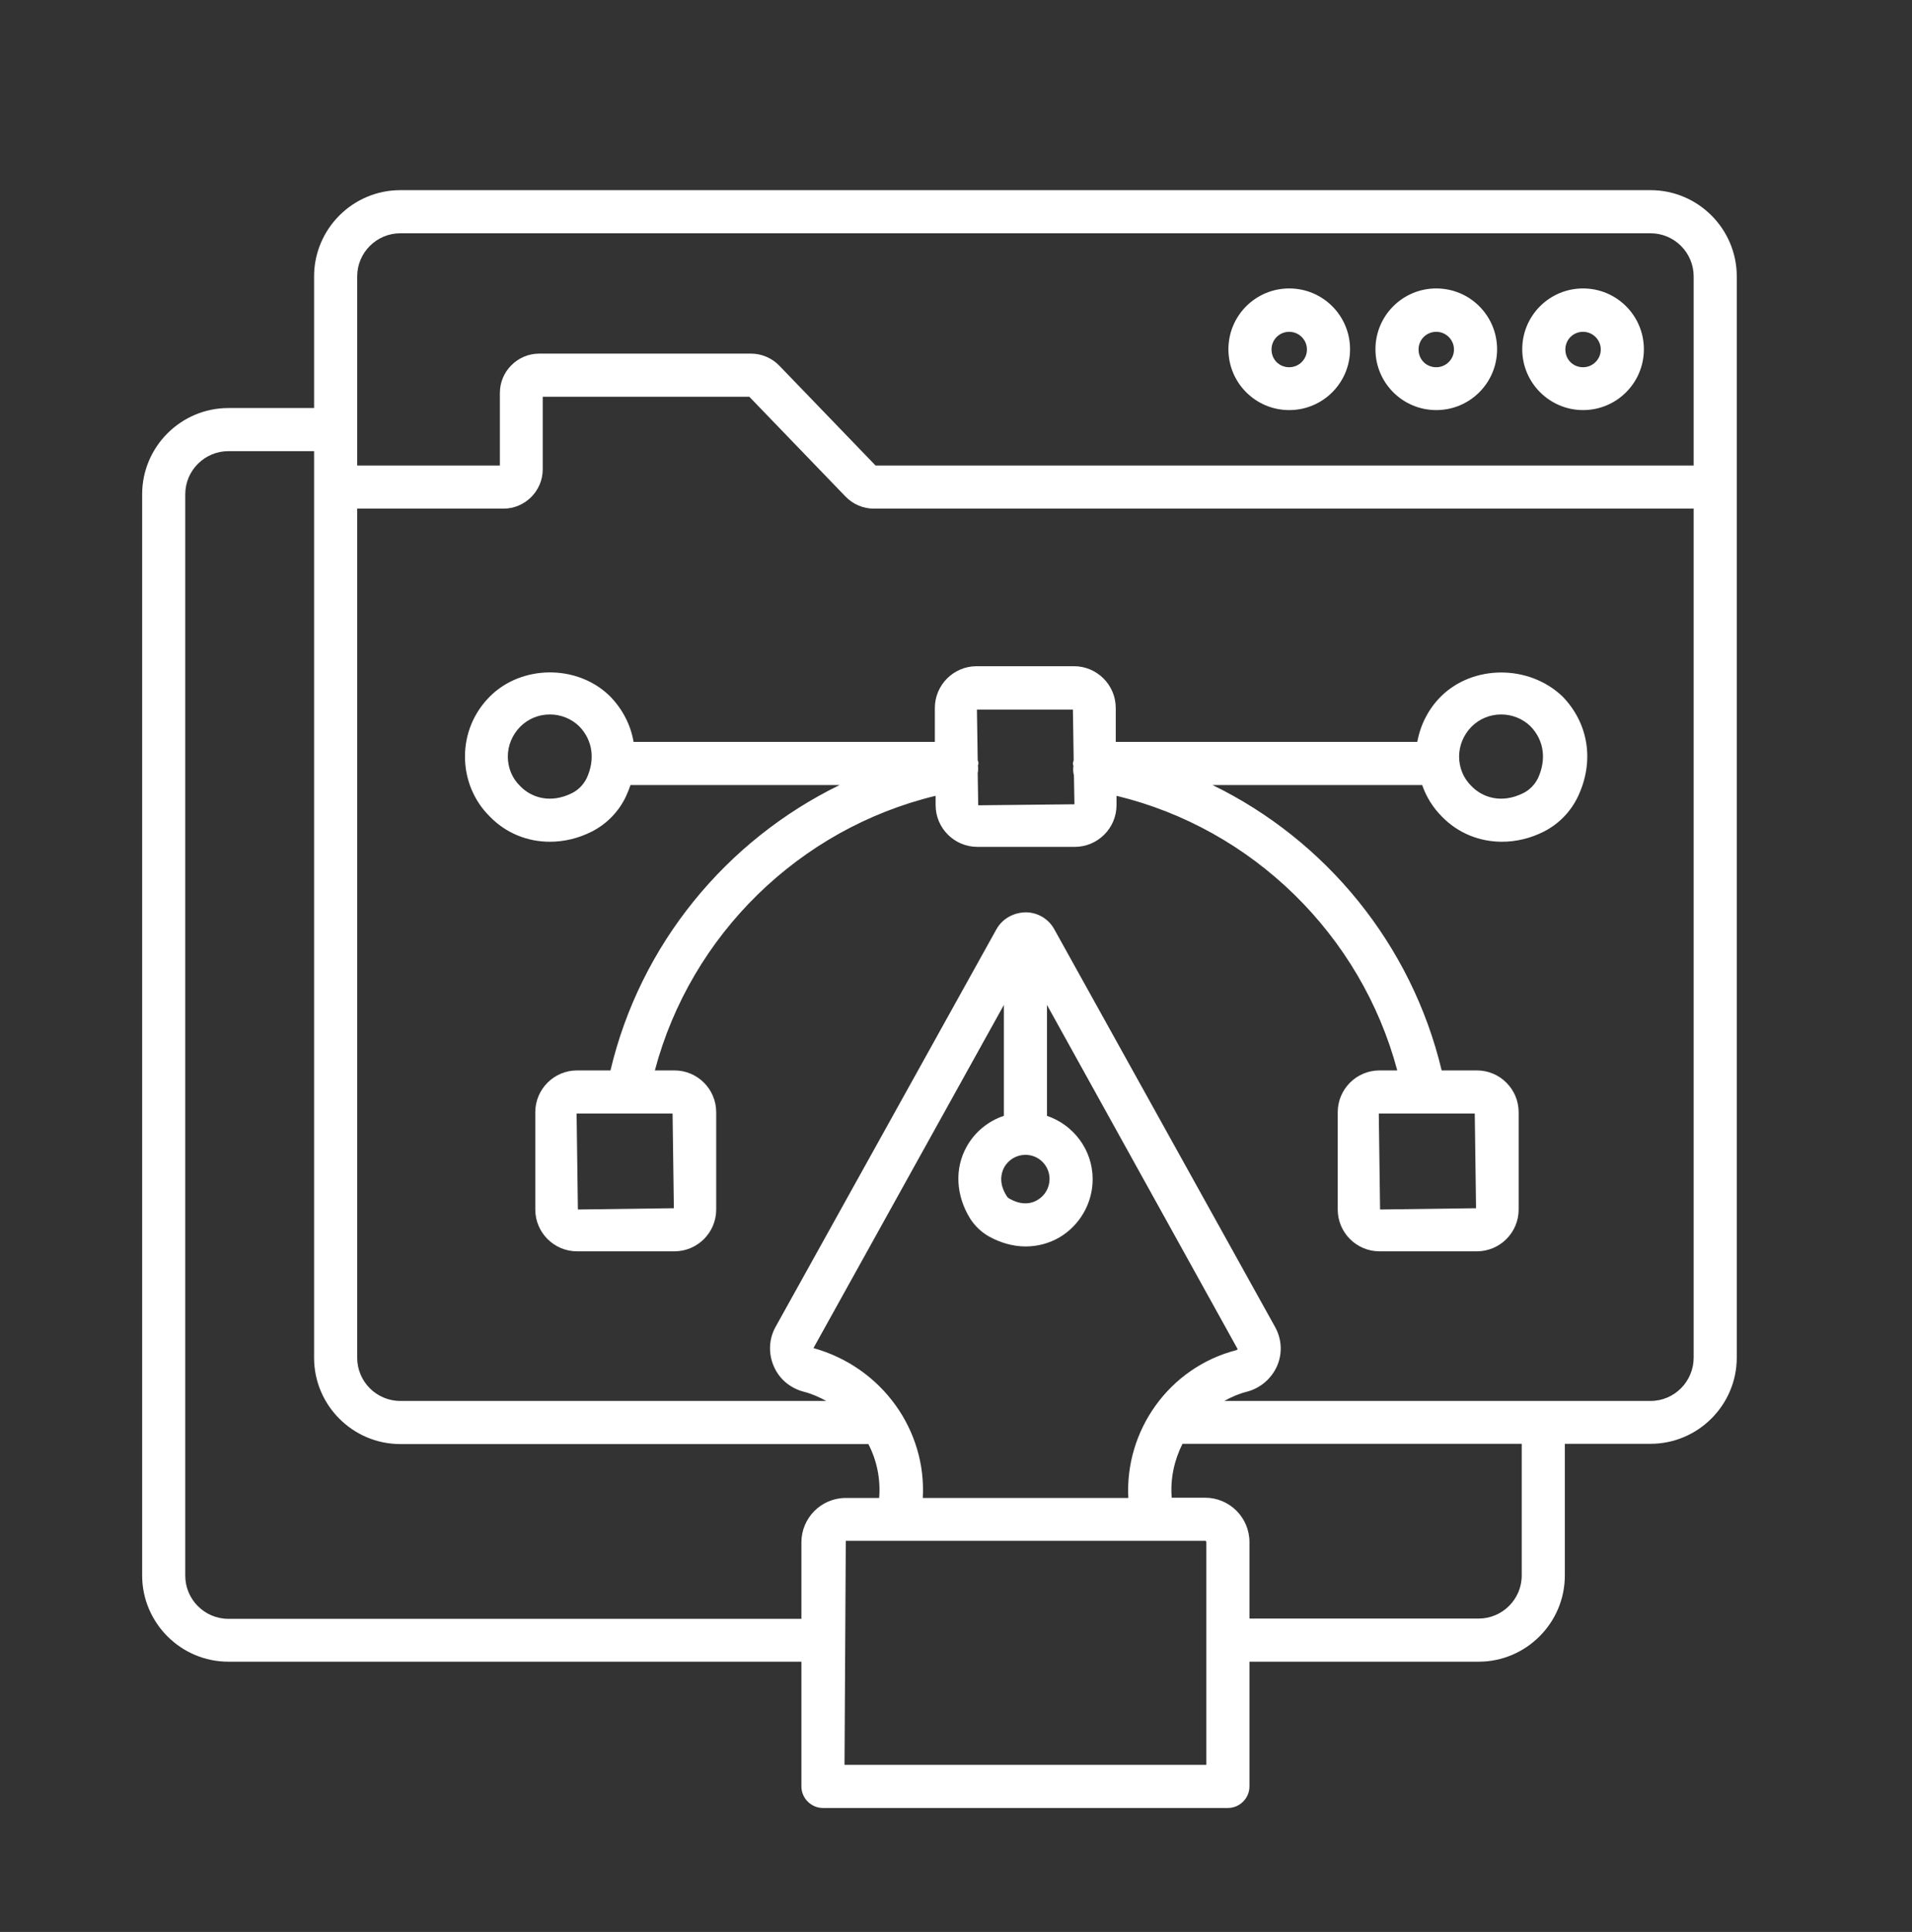
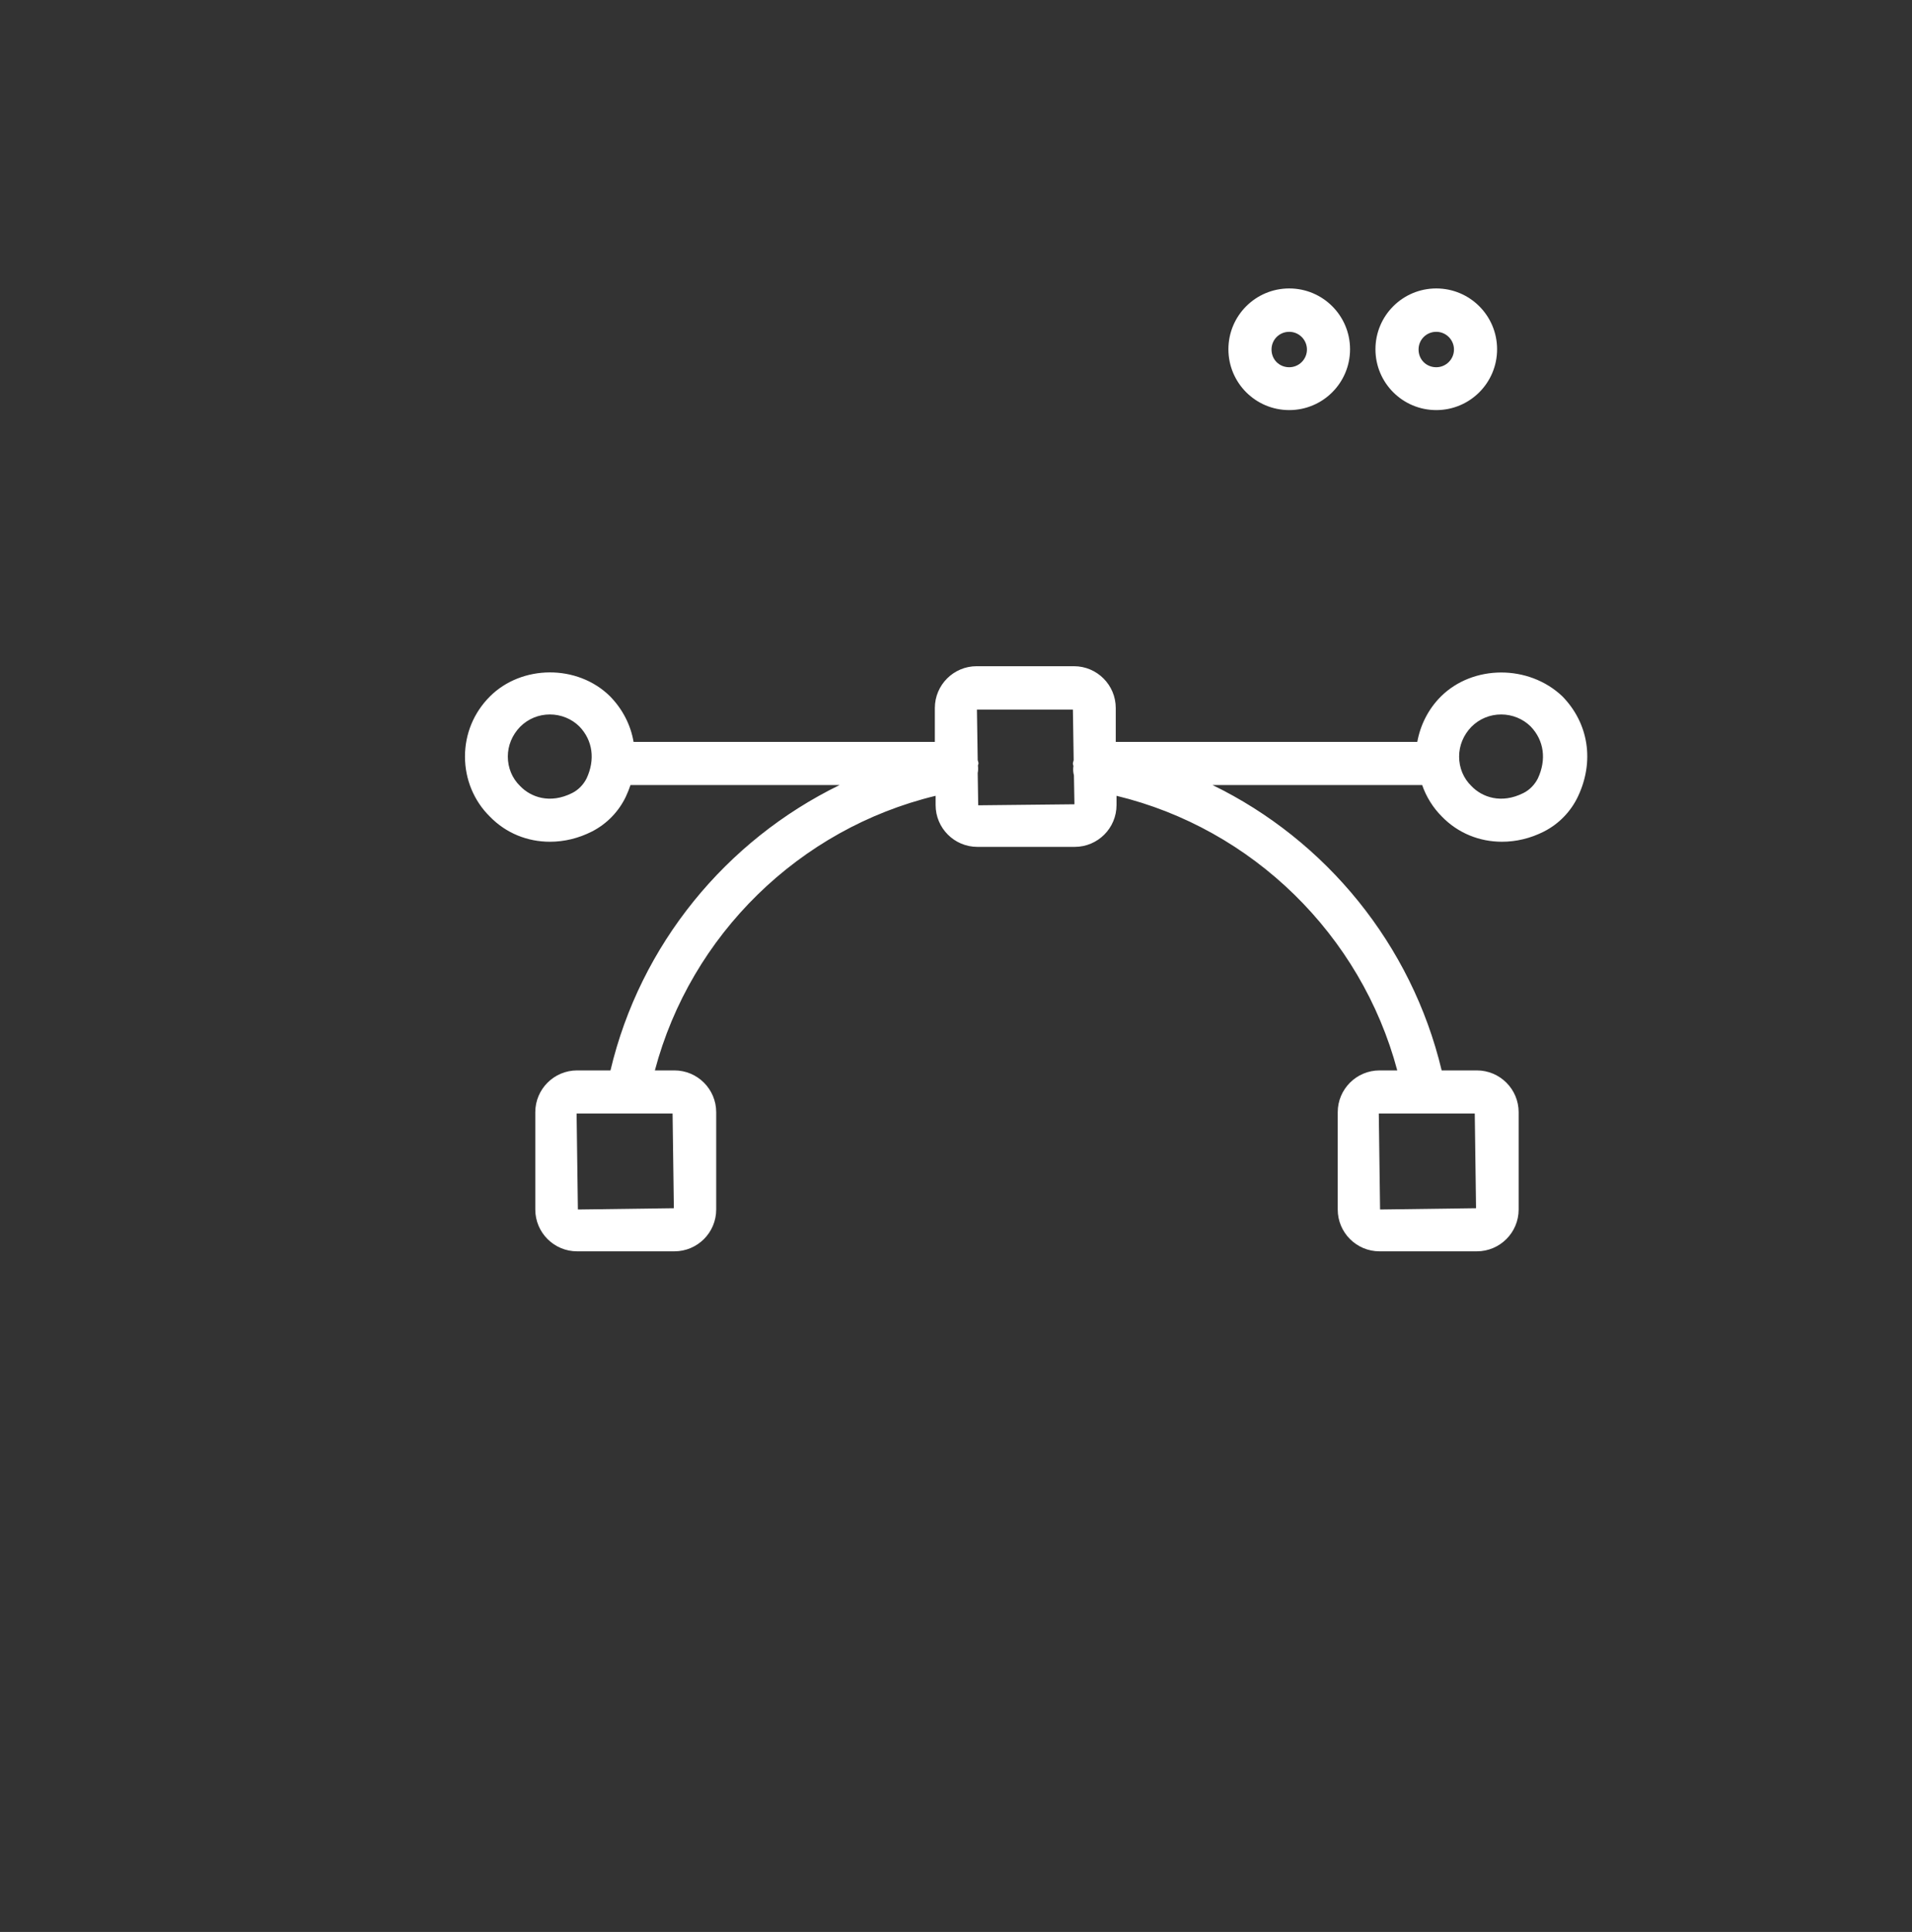
<svg xmlns="http://www.w3.org/2000/svg" width="578" height="584" viewBox="0 0 578 584" fill="none">
  <rect x="0" y="0" width="578" height="584" fill="#333333" stroke="none" />
-   <path d="M478.561 123.964C488.724 123.964 496.947 115.741 496.947 105.578C496.947 95.416 488.724 87.193 478.561 87.193C468.399 87.193 460.176 95.416 460.176 105.578C460.176 115.741 468.476 123.964 478.561 123.964ZM478.561 100.303C481.509 100.303 483.914 102.708 483.914 105.656C483.914 108.604 481.509 111.009 478.561 111.009C475.536 111.009 473.209 108.681 473.209 105.656C473.209 102.63 475.613 100.303 478.561 100.303Z" fill="white" />
-   <path d="M498.963 57.481H121.014C106.662 57.481 94.948 69.195 94.948 83.547V123.343H69.038C54.687 123.343 42.973 135.057 42.973 149.409V476.235C42.973 490.587 54.687 502.301 69.038 502.301H242.265V540.003C242.265 543.571 245.213 546.519 248.781 546.519H371.196C374.764 546.519 377.712 543.571 377.712 540.003V502.301H446.987C461.339 502.301 473.053 490.587 473.053 476.235V436.439H498.963C513.314 436.439 525.028 424.725 525.028 410.374V83.547C525.028 69.195 513.314 57.481 498.963 57.481ZM107.981 83.547C107.981 76.332 113.877 70.514 121.014 70.514H498.963C506.178 70.514 511.996 76.41 511.996 83.547V140.72H264.684L235.593 110.543C233.344 108.216 230.241 106.897 227.06 106.897H162.982C156.466 106.897 151.113 112.25 151.113 118.766V140.72H107.981V83.547ZM69.038 489.346C61.824 489.346 56.005 483.45 56.005 476.313V149.409C56.005 142.194 61.901 136.376 69.038 136.376H94.948V410.451C94.948 424.803 106.662 436.517 121.014 436.517H262.512C265.072 441.481 266.236 447.067 265.77 452.808H255.685C248.238 452.808 242.265 458.858 242.265 466.228V489.346H69.038ZM303.55 352.89C304.868 350.563 307.273 349.089 309.988 349.089C314.022 349.089 317.281 352.347 317.281 356.381C317.281 359.018 315.884 361.423 313.634 362.742C311.152 364.216 308.204 364.061 305.179 362.354C304.779 362.148 304.454 361.823 304.248 361.423C301.765 357.467 302.774 354.364 303.55 352.89ZM303.472 337.297C298.692 338.887 294.679 342.207 292.224 346.606C288.5 353.278 288.965 361.423 293.31 368.405C294.706 370.577 296.568 372.361 298.818 373.68C302.386 375.697 306.265 376.783 310.066 376.783C313.634 376.783 317.125 375.852 320.228 374.068C326.434 370.422 330.313 363.673 330.313 356.458C330.313 347.537 324.495 340.012 316.505 337.297V303.784L374.144 407.814C374.066 407.891 373.988 408.046 373.756 408.124C353.353 413.399 340.01 432.483 341.096 452.808H278.958C280.122 432.405 266.701 413.321 245.911 407.503L303.472 303.784V337.297ZM364.679 533.486H255.298L255.685 465.763H364.291C364.524 465.763 364.679 465.918 364.679 466.151V533.486ZM460.02 476.235C460.02 483.45 454.124 489.268 446.987 489.268H377.712V466.151C377.712 458.703 371.661 452.73 364.291 452.73H354.207C353.741 446.989 354.982 441.404 357.465 436.439H460.02V476.235ZM498.963 423.484H370.11C372.204 422.32 374.454 421.312 376.936 420.691C381.048 419.605 384.384 416.735 386.09 412.856C387.719 409.055 387.487 404.788 385.47 401.142L318.754 280.977C317.048 277.797 313.712 275.78 310.066 275.78C306.342 275.857 303.007 277.719 301.222 280.9L234.43 401.142C232.413 404.788 232.258 409.132 233.887 412.934C235.516 416.812 238.851 419.605 242.963 420.691C245.445 421.312 247.618 422.32 249.79 423.484H121.014C113.799 423.484 107.981 417.588 107.981 410.451V153.753H152.199C158.716 153.753 164.068 148.4 164.068 141.884V119.93H226.517L255.608 150.107C257.858 152.434 260.961 153.753 264.141 153.753H511.996V410.374C511.996 417.588 506.178 423.484 498.963 423.484Z" fill="white" />
  <path d="M434.187 123.964C444.349 123.964 452.572 115.741 452.572 105.578C452.572 95.416 444.349 87.193 434.187 87.193C424.024 87.193 415.801 95.416 415.801 105.578C415.801 115.741 424.024 123.964 434.187 123.964ZM434.187 100.303C437.135 100.303 439.539 102.708 439.539 105.656C439.539 108.604 437.135 111.009 434.187 111.009C431.161 111.009 428.834 108.681 428.834 105.656C428.834 102.63 431.239 100.303 434.187 100.303ZM389.736 123.964C399.898 123.964 408.121 115.741 408.121 105.578C408.121 95.416 399.898 87.193 389.736 87.193C379.573 87.193 371.35 95.416 371.35 105.578C371.35 115.741 379.573 123.964 389.736 123.964ZM389.736 100.303C392.684 100.303 395.089 102.708 395.089 105.656C395.089 108.604 392.684 111.009 389.736 111.009C386.71 111.009 384.383 108.681 384.383 105.656C384.383 102.63 386.788 100.303 389.736 100.303ZM435.583 210.538C431.782 214.34 429.377 219.149 428.446 224.269H337.295V214.029C337.295 207.047 331.632 201.384 324.65 201.384H295.249C288.267 201.384 282.604 207.047 282.604 214.029V224.269H191.53C190.676 219.227 188.272 214.417 184.393 210.461C174.541 200.764 157.707 200.919 148.087 210.538C143.2 215.426 140.562 221.864 140.562 228.691C140.562 235.595 143.278 242.112 148.087 246.844C152.975 251.886 159.491 254.446 166.24 254.446C170.507 254.446 174.851 253.438 178.962 251.343C183.443 249.048 187.043 245.34 189.203 240.793C189.746 239.629 190.211 238.466 190.599 237.302H253.823C219.457 254.058 193.547 285.554 184.548 323.566H174.463C167.481 323.566 161.818 329.229 161.818 336.211V365.612C161.818 372.594 167.481 378.257 174.463 378.257H203.864C210.846 378.257 216.509 372.594 216.509 365.612V336.211C216.509 329.229 210.846 323.566 203.864 323.566H197.969C208.829 282.606 241.644 250.49 282.836 240.56V243.353C282.836 250.335 288.499 255.998 295.481 255.998H324.883C331.864 255.998 337.527 250.335 337.527 243.353V240.56C378.643 250.49 411.457 282.606 422.395 323.566H417.043C410.061 323.566 404.398 329.229 404.398 336.211V365.612C404.398 372.594 410.061 378.257 417.043 378.257H446.444C453.426 378.257 459.089 372.594 459.089 365.612V336.211C459.089 329.229 453.426 323.566 446.444 323.566H435.816C426.739 285.554 400.829 253.981 366.541 237.302H429.92C431.161 240.87 433.178 244.129 435.893 246.844C440.781 251.886 447.297 254.446 454.046 254.446C458.313 254.446 462.657 253.438 466.769 251.343C471.249 249.048 474.849 245.34 477.009 240.793C482.051 230.165 480.267 218.606 472.276 210.461C462.114 200.841 445.28 200.919 435.583 210.538ZM177.333 235.285C176.402 237.147 174.851 238.776 172.989 239.707C166.24 243.12 160.422 240.948 157.241 237.612C154.836 235.285 153.518 232.104 153.518 228.691C153.518 225.355 154.836 222.175 157.241 219.692C159.646 217.287 162.827 215.969 166.24 215.969C169.576 215.969 172.834 217.287 175.161 219.615C179.195 223.804 179.971 229.622 177.333 235.285ZM203.709 365.224L174.696 365.612L174.308 336.599H203.321L203.709 365.224ZM446.211 365.224L417.198 365.612L416.81 336.599H445.823L446.211 365.224ZM295.714 243.43L295.559 233.656C295.714 232.958 295.714 232.26 295.636 231.484V231.406C295.636 231.173 295.792 231.018 295.792 230.786C295.792 230.398 295.636 230.087 295.559 229.777L295.326 214.495H324.339L324.572 229.777C324.495 230.165 324.339 230.475 324.339 230.863C324.339 231.096 324.417 231.251 324.495 231.484V231.561C324.339 232.57 324.417 233.501 324.65 234.354L324.805 243.12L295.714 243.43ZM464.907 235.285C463.976 237.147 462.424 238.776 460.563 239.707C453.813 243.12 447.995 240.948 444.815 237.612C442.41 235.285 441.091 232.104 441.091 228.691C441.091 225.355 442.41 222.175 444.815 219.692C447.219 217.287 450.4 215.969 453.813 215.969C457.149 215.969 460.407 217.287 462.735 219.615C466.769 223.804 467.544 229.622 464.907 235.285Z" fill="white" />
</svg>